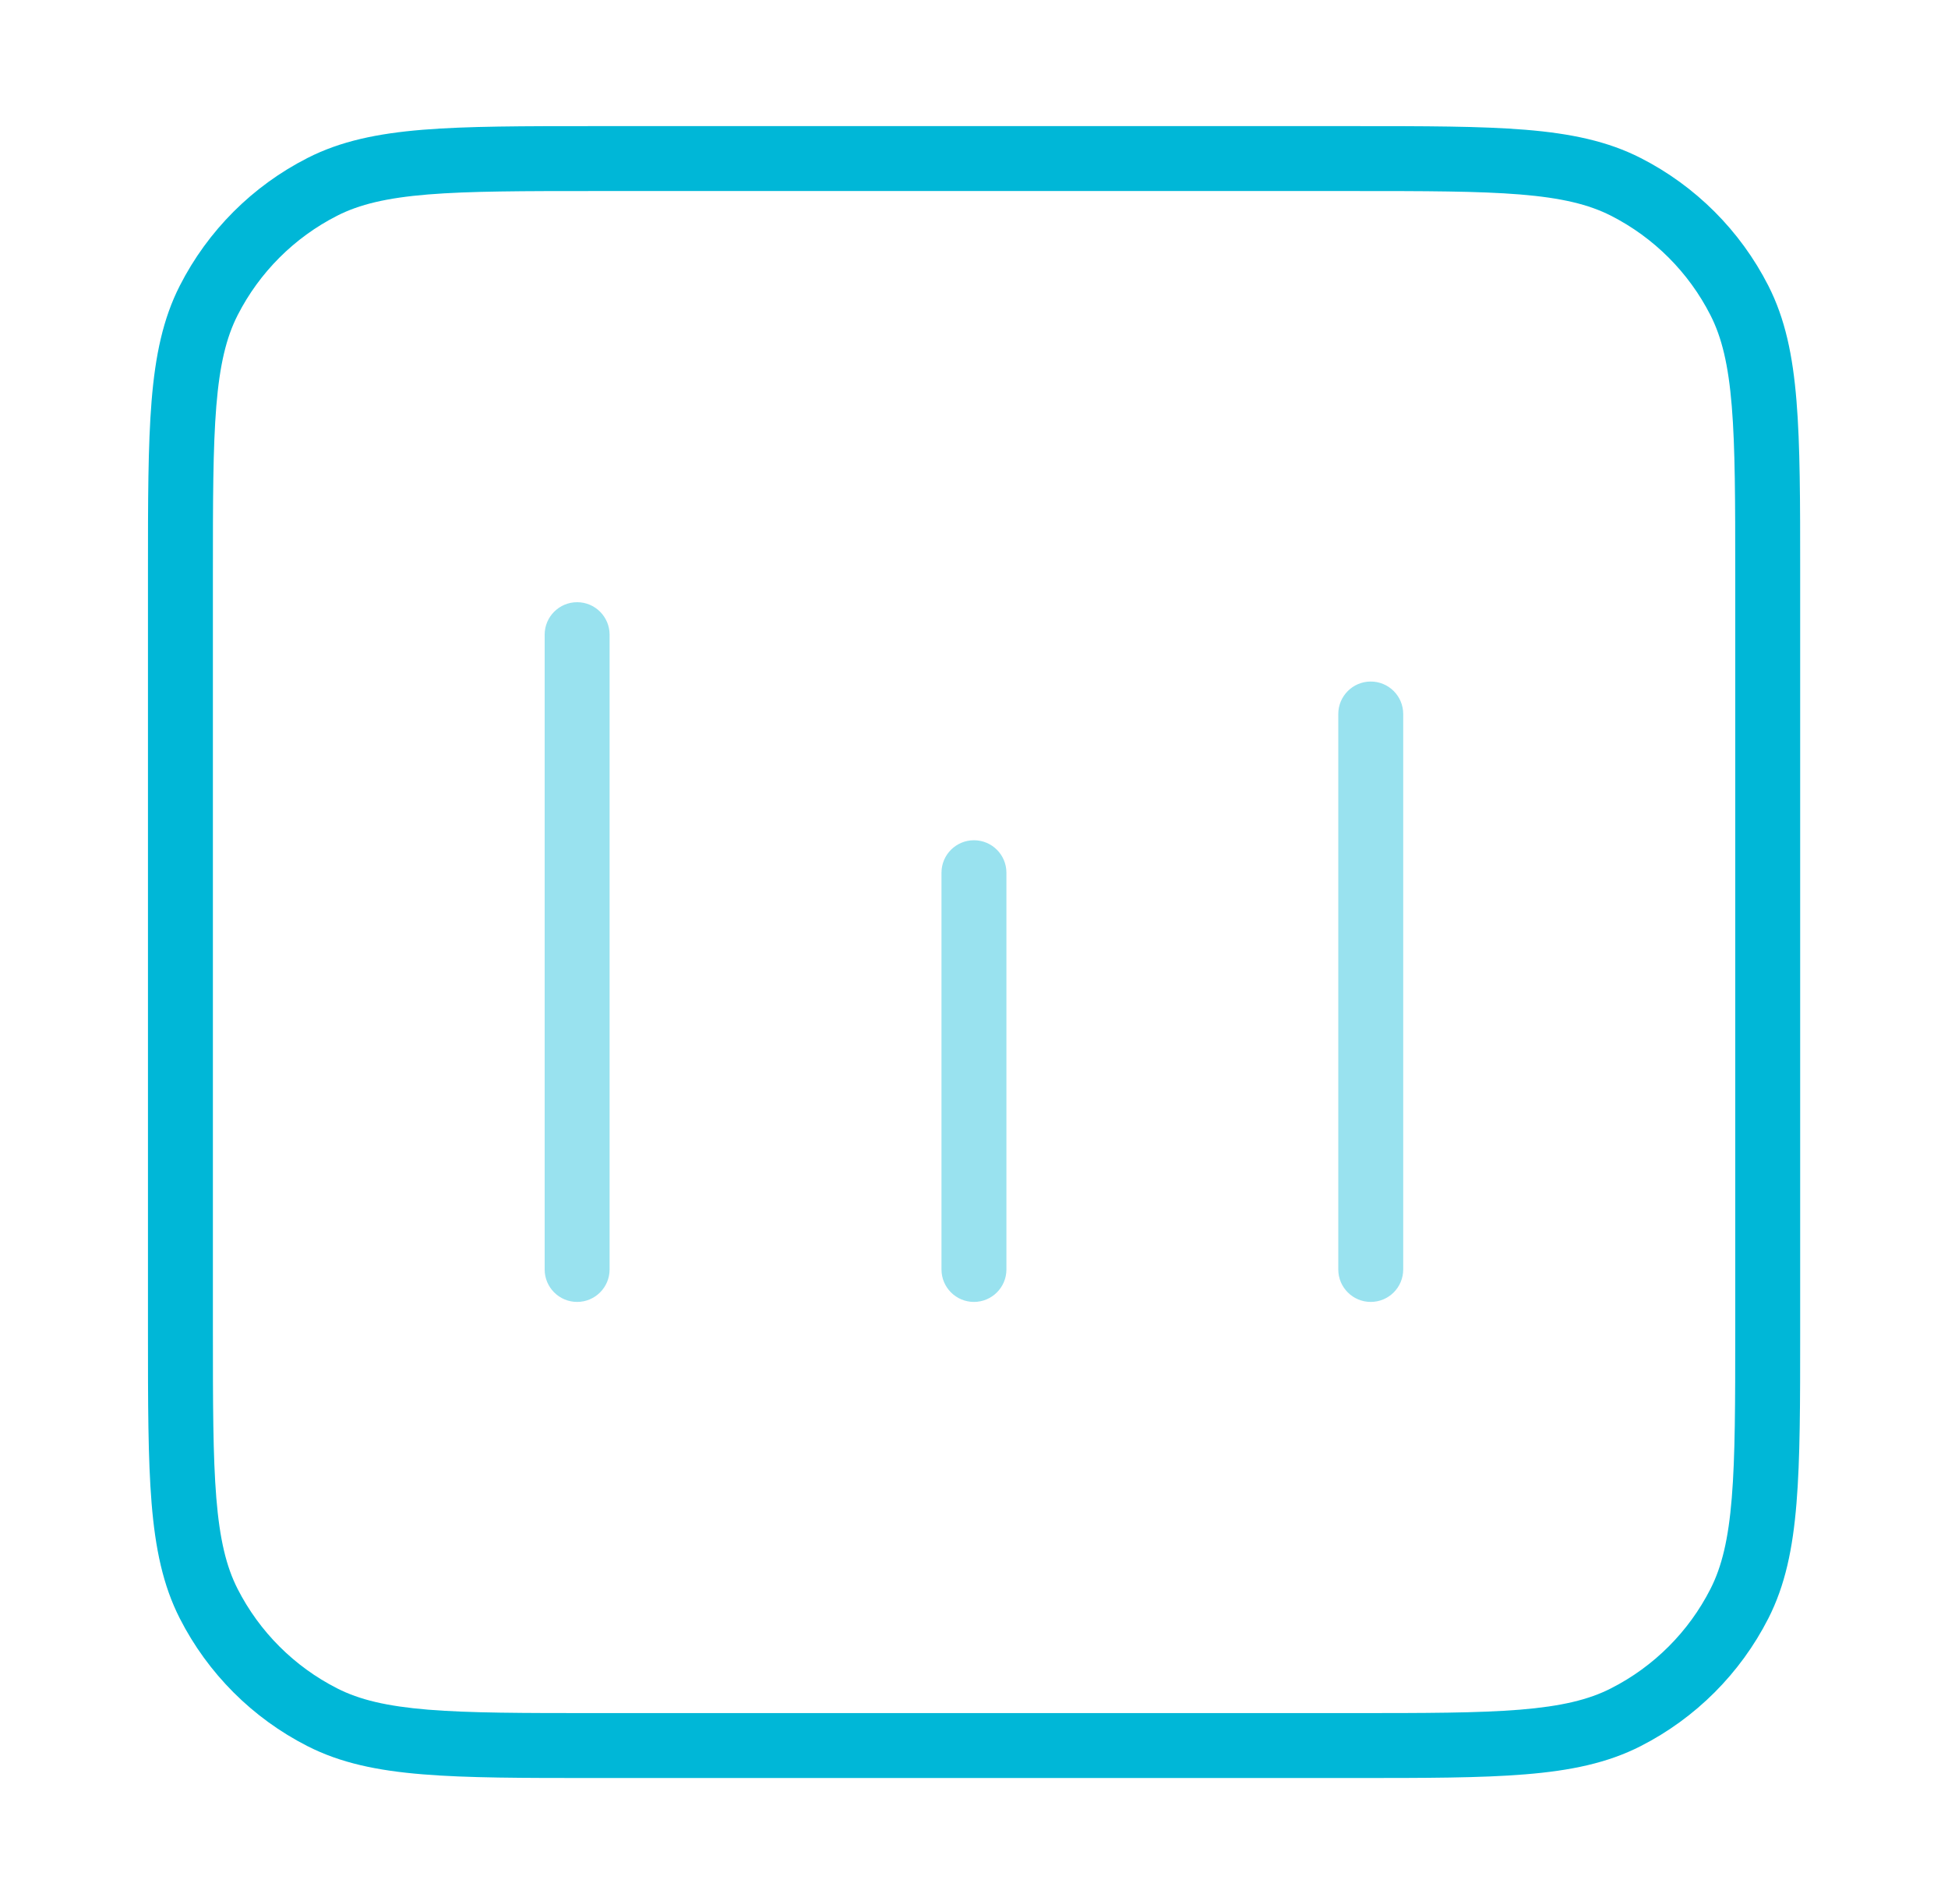
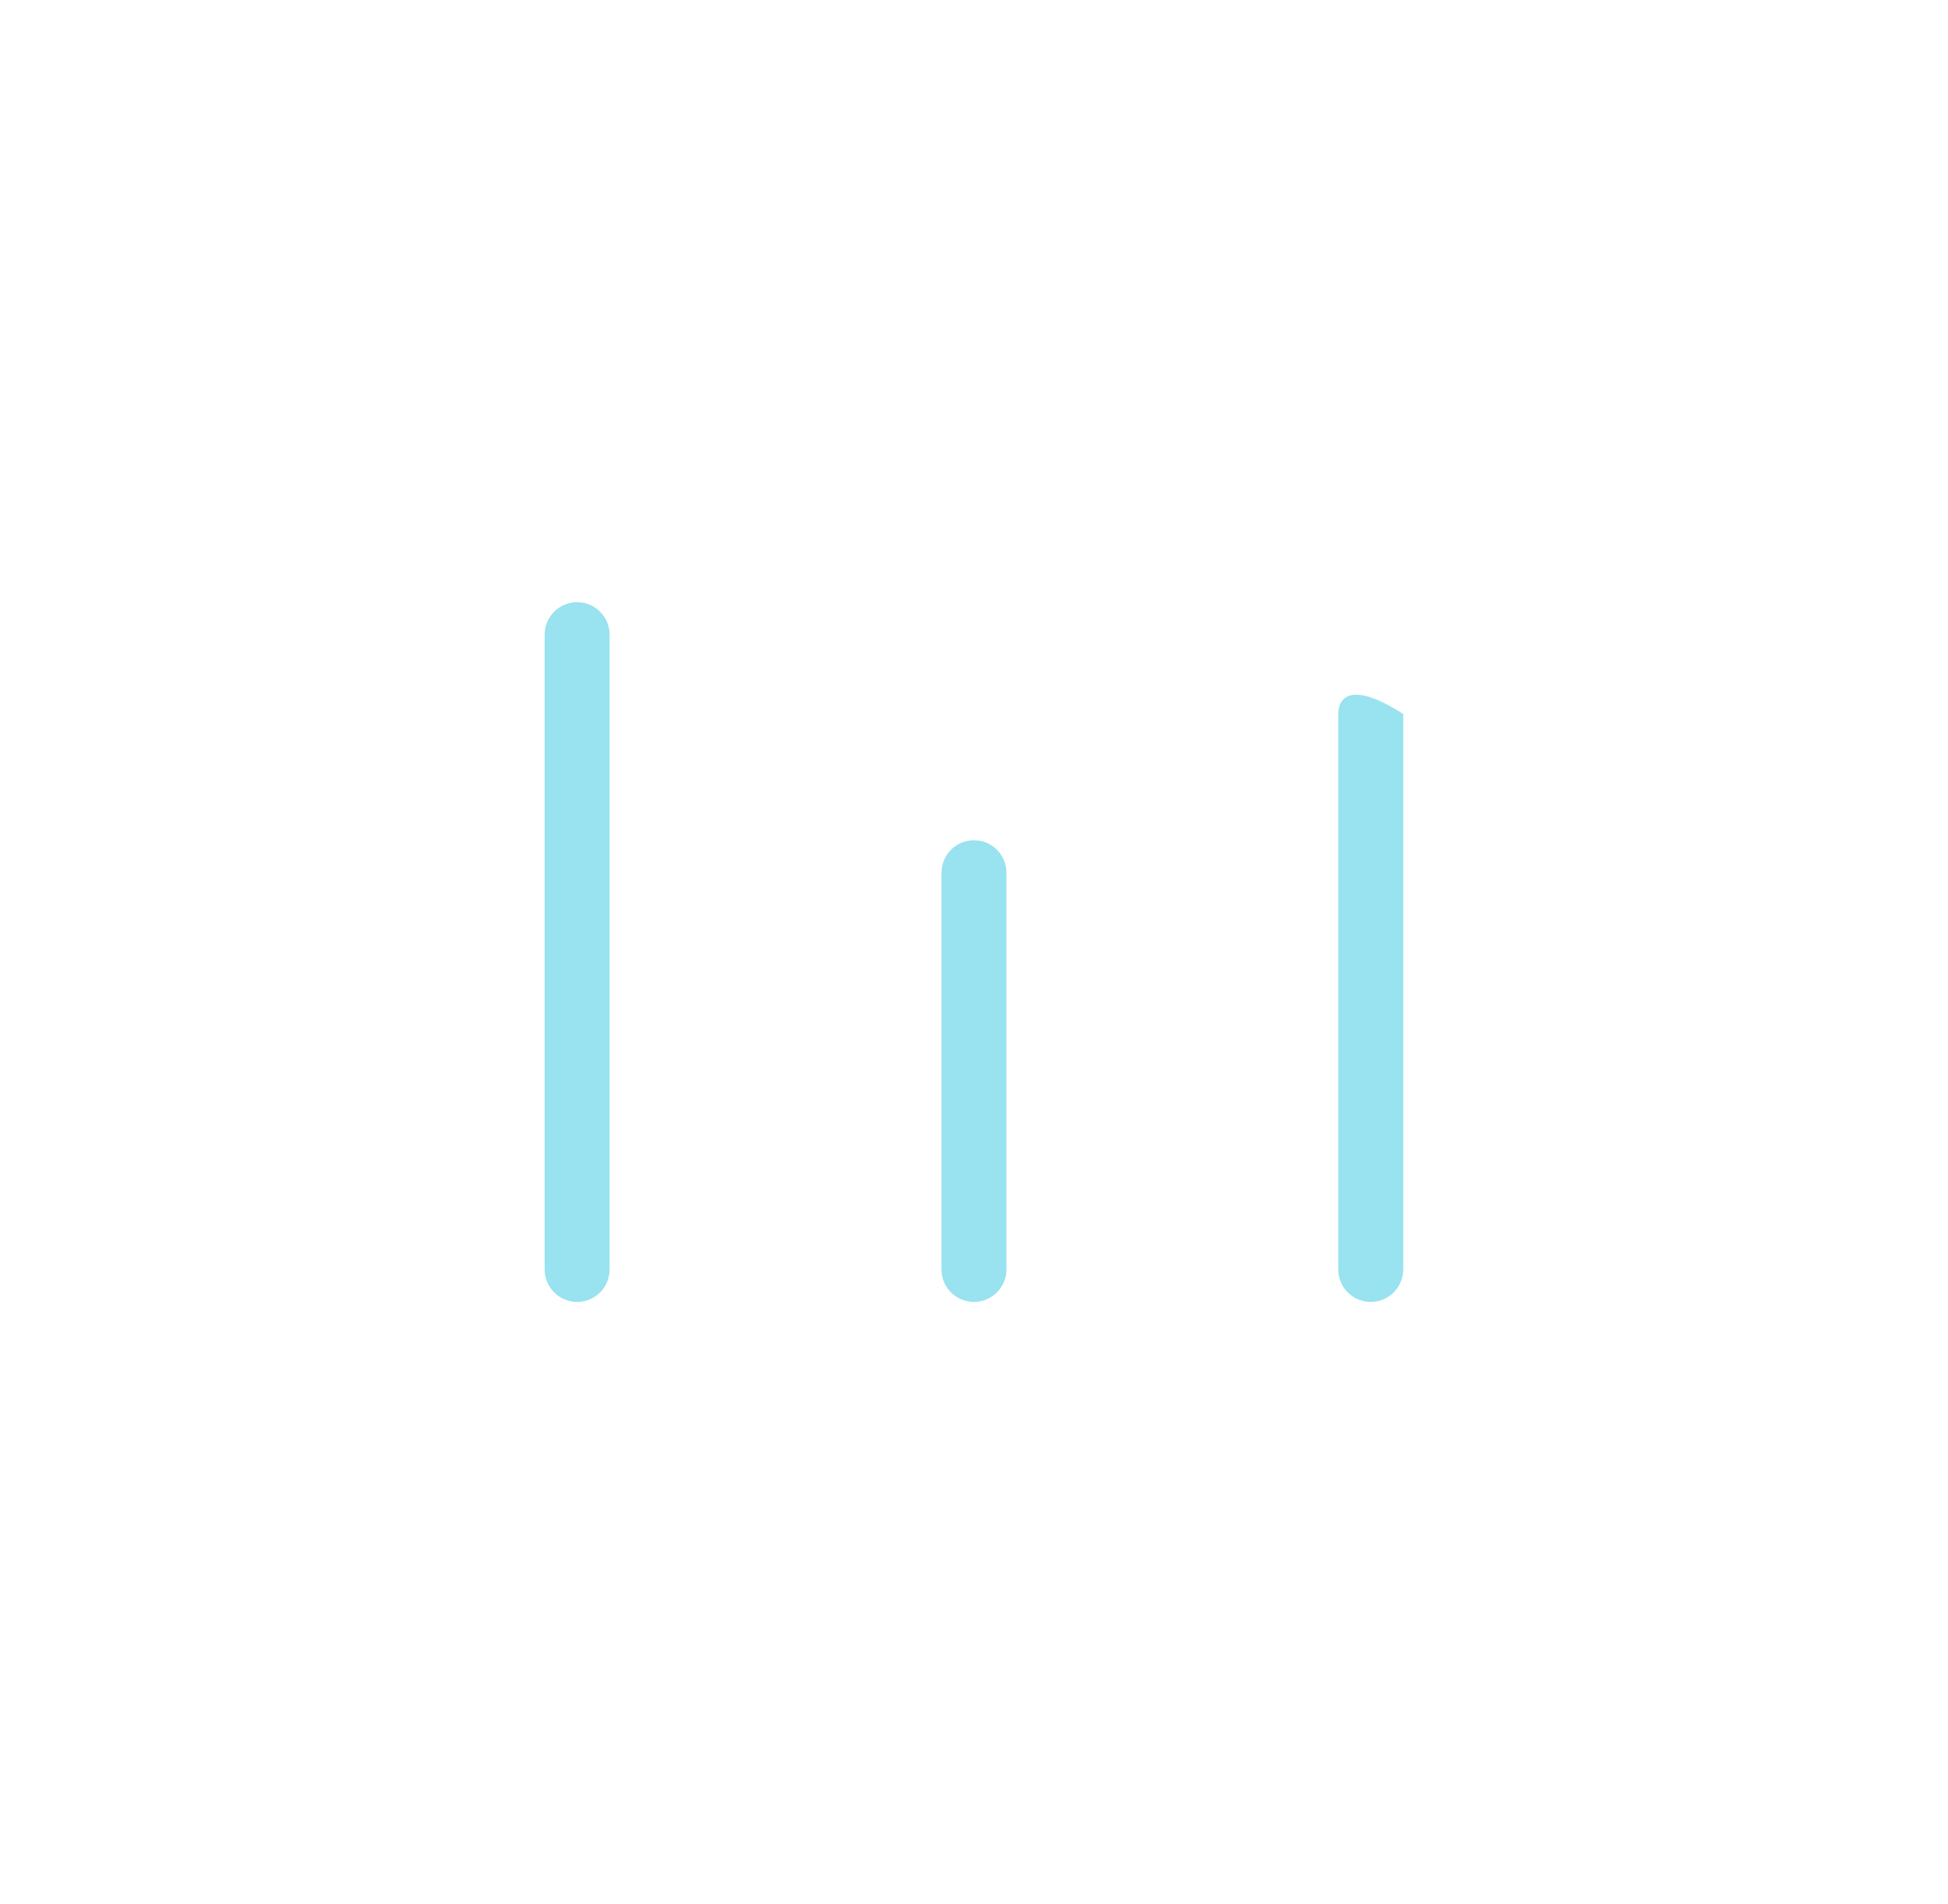
<svg xmlns="http://www.w3.org/2000/svg" width="45" height="44" viewBox="0 0 45 44" fill="none">
-   <path opacity="0.4" fill-rule="evenodd" clip-rule="evenodd" d="M13.332 13.914C13.746 13.914 14.082 14.25 14.082 14.664L14.082 29.331C14.082 29.745 13.746 30.081 13.332 30.081C12.918 30.081 12.582 29.745 12.582 29.331L12.582 14.664C12.582 14.25 12.918 13.914 13.332 13.914ZM22.499 19.414C22.913 19.414 23.249 19.75 23.249 20.164L23.249 29.331C23.249 29.745 22.913 30.081 22.499 30.081C22.084 30.081 21.749 29.745 21.749 29.331L21.749 20.164C21.749 19.75 22.084 19.414 22.499 19.414ZM32.415 16.497C32.415 16.083 32.08 15.747 31.665 15.747C31.251 15.747 30.915 16.083 30.915 16.497L30.915 29.331C30.915 29.745 31.251 30.081 31.665 30.081C32.08 30.081 32.415 29.745 32.415 29.331L32.415 16.497Z" fill="#00B7D7" />
-   <path fill-rule="evenodd" clip-rule="evenodd" d="M13.734 2.914L13.768 2.914L31.235 2.914L31.269 2.914C32.92 2.914 34.205 2.914 35.236 2.998C36.283 3.084 37.134 3.26 37.899 3.65C39.169 4.297 40.202 5.33 40.849 6.6C41.239 7.365 41.415 8.215 41.5 9.262C41.585 10.293 41.585 11.579 41.585 13.23L41.585 13.264L41.585 30.731L41.585 30.765C41.585 32.416 41.585 33.702 41.5 34.733C41.415 35.779 41.239 36.63 40.849 37.395C40.202 38.665 39.169 39.698 37.899 40.345C37.134 40.735 36.283 40.911 35.236 40.996C34.205 41.081 32.92 41.081 31.269 41.081L31.235 41.081L13.768 41.081L13.734 41.081C12.083 41.081 10.797 41.081 9.766 40.996C8.719 40.911 7.869 40.735 7.104 40.345C5.833 39.698 4.801 38.665 4.154 37.395C3.764 36.63 3.588 35.779 3.502 34.733C3.418 33.702 3.418 32.416 3.418 30.765L3.418 30.731L3.418 13.264L3.418 13.23C3.418 11.579 3.418 10.293 3.502 9.262C3.588 8.215 3.764 7.365 4.154 6.6C4.801 5.33 5.833 4.297 7.104 3.65C7.869 3.26 8.719 3.084 9.766 2.998C10.797 2.914 12.083 2.914 13.734 2.914ZM9.888 4.493C8.934 4.571 8.303 4.722 7.785 4.986C6.797 5.49 5.994 6.293 5.49 7.281C5.226 7.799 5.075 8.43 4.997 9.384C4.919 10.347 4.918 11.572 4.918 13.264L4.918 30.731C4.918 32.423 4.919 33.648 4.997 34.61C5.075 35.565 5.226 36.196 5.49 36.714C5.994 37.702 6.797 38.505 7.785 39.008C8.303 39.273 8.934 39.423 9.888 39.502C10.851 39.58 12.075 39.581 13.768 39.581L31.235 39.581C32.927 39.581 34.151 39.58 35.114 39.502C36.069 39.423 36.7 39.273 37.218 39.008C38.206 38.505 39.009 37.702 39.512 36.714C39.776 36.196 39.927 35.565 40.005 34.61C40.084 33.648 40.085 32.423 40.085 30.731L40.085 13.264C40.085 11.572 40.084 10.347 40.005 9.384C39.927 8.43 39.776 7.799 39.512 7.281C39.009 6.293 38.206 5.49 37.218 4.986C36.7 4.722 36.069 4.571 35.114 4.493C34.151 4.415 32.927 4.414 31.235 4.414L13.768 4.414C12.075 4.414 10.851 4.415 9.888 4.493Z" fill="#00B7D7" />
+   <path opacity="0.4" fill-rule="evenodd" clip-rule="evenodd" d="M13.332 13.914C13.746 13.914 14.082 14.25 14.082 14.664L14.082 29.331C14.082 29.745 13.746 30.081 13.332 30.081C12.918 30.081 12.582 29.745 12.582 29.331L12.582 14.664C12.582 14.25 12.918 13.914 13.332 13.914ZM22.499 19.414C22.913 19.414 23.249 19.75 23.249 20.164L23.249 29.331C23.249 29.745 22.913 30.081 22.499 30.081C22.084 30.081 21.749 29.745 21.749 29.331L21.749 20.164C21.749 19.75 22.084 19.414 22.499 19.414ZM32.415 16.497C31.251 15.747 30.915 16.083 30.915 16.497L30.915 29.331C30.915 29.745 31.251 30.081 31.665 30.081C32.08 30.081 32.415 29.745 32.415 29.331L32.415 16.497Z" fill="#00B7D7" />
</svg>